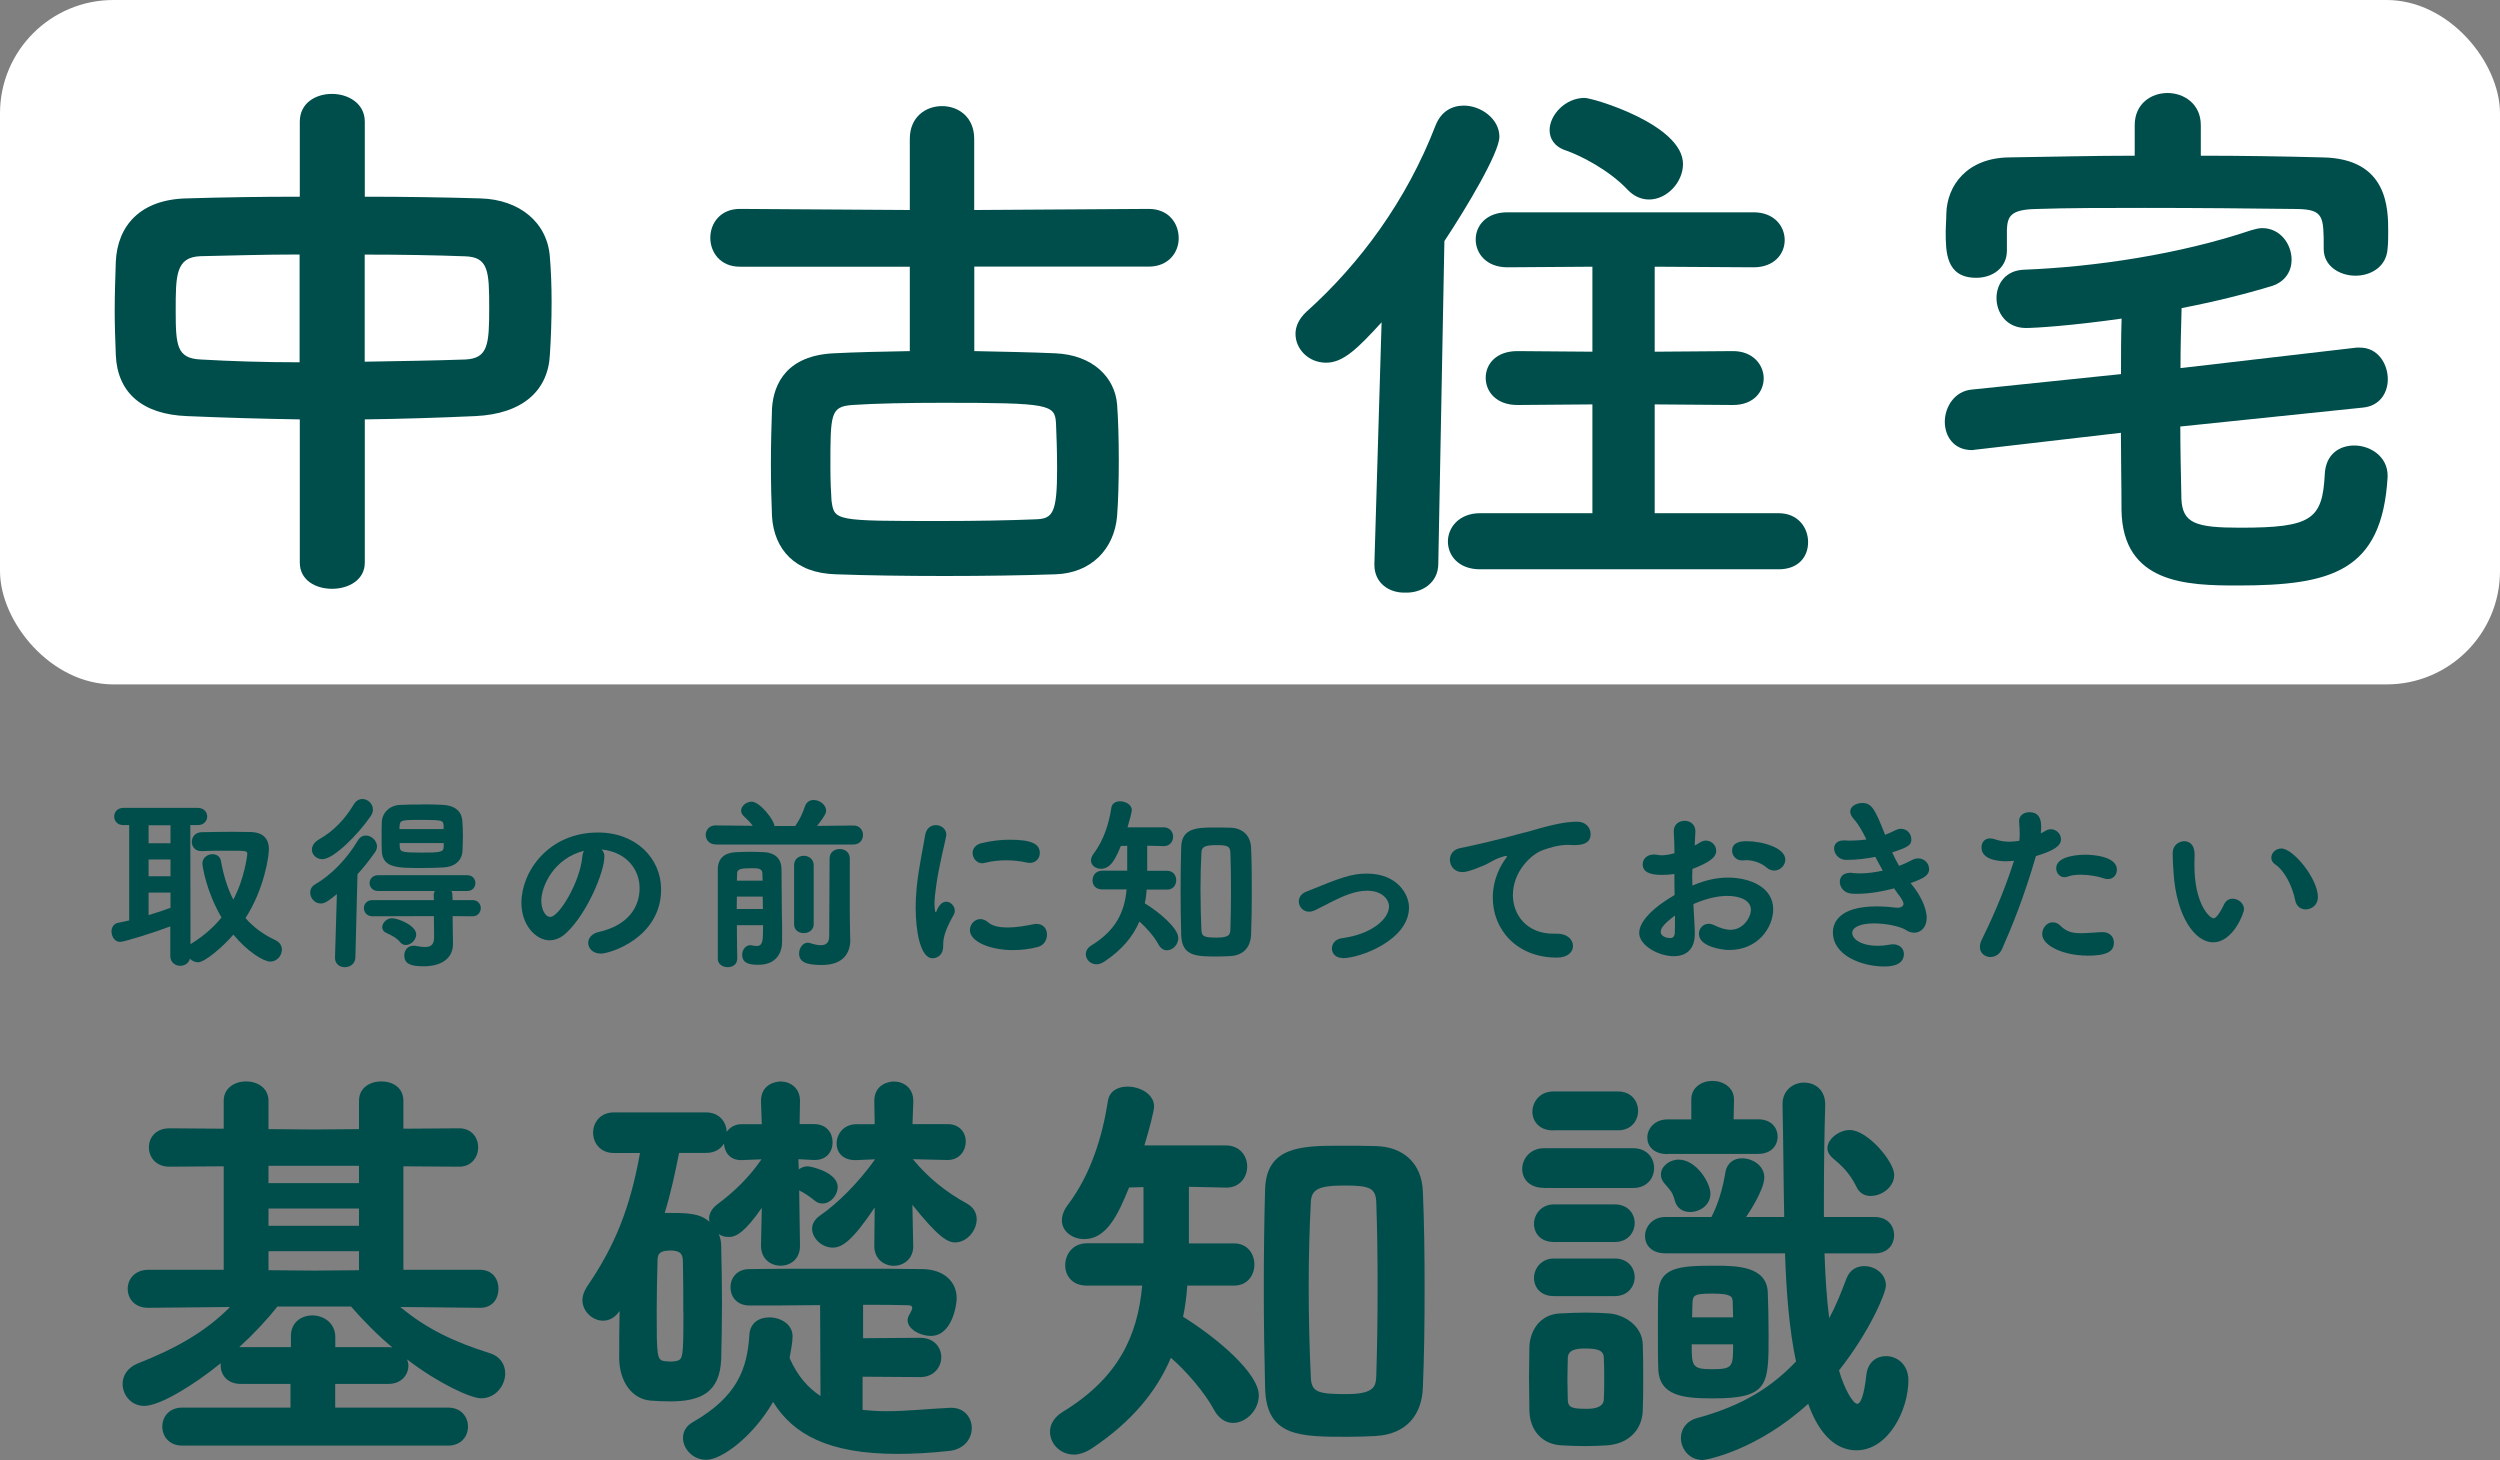
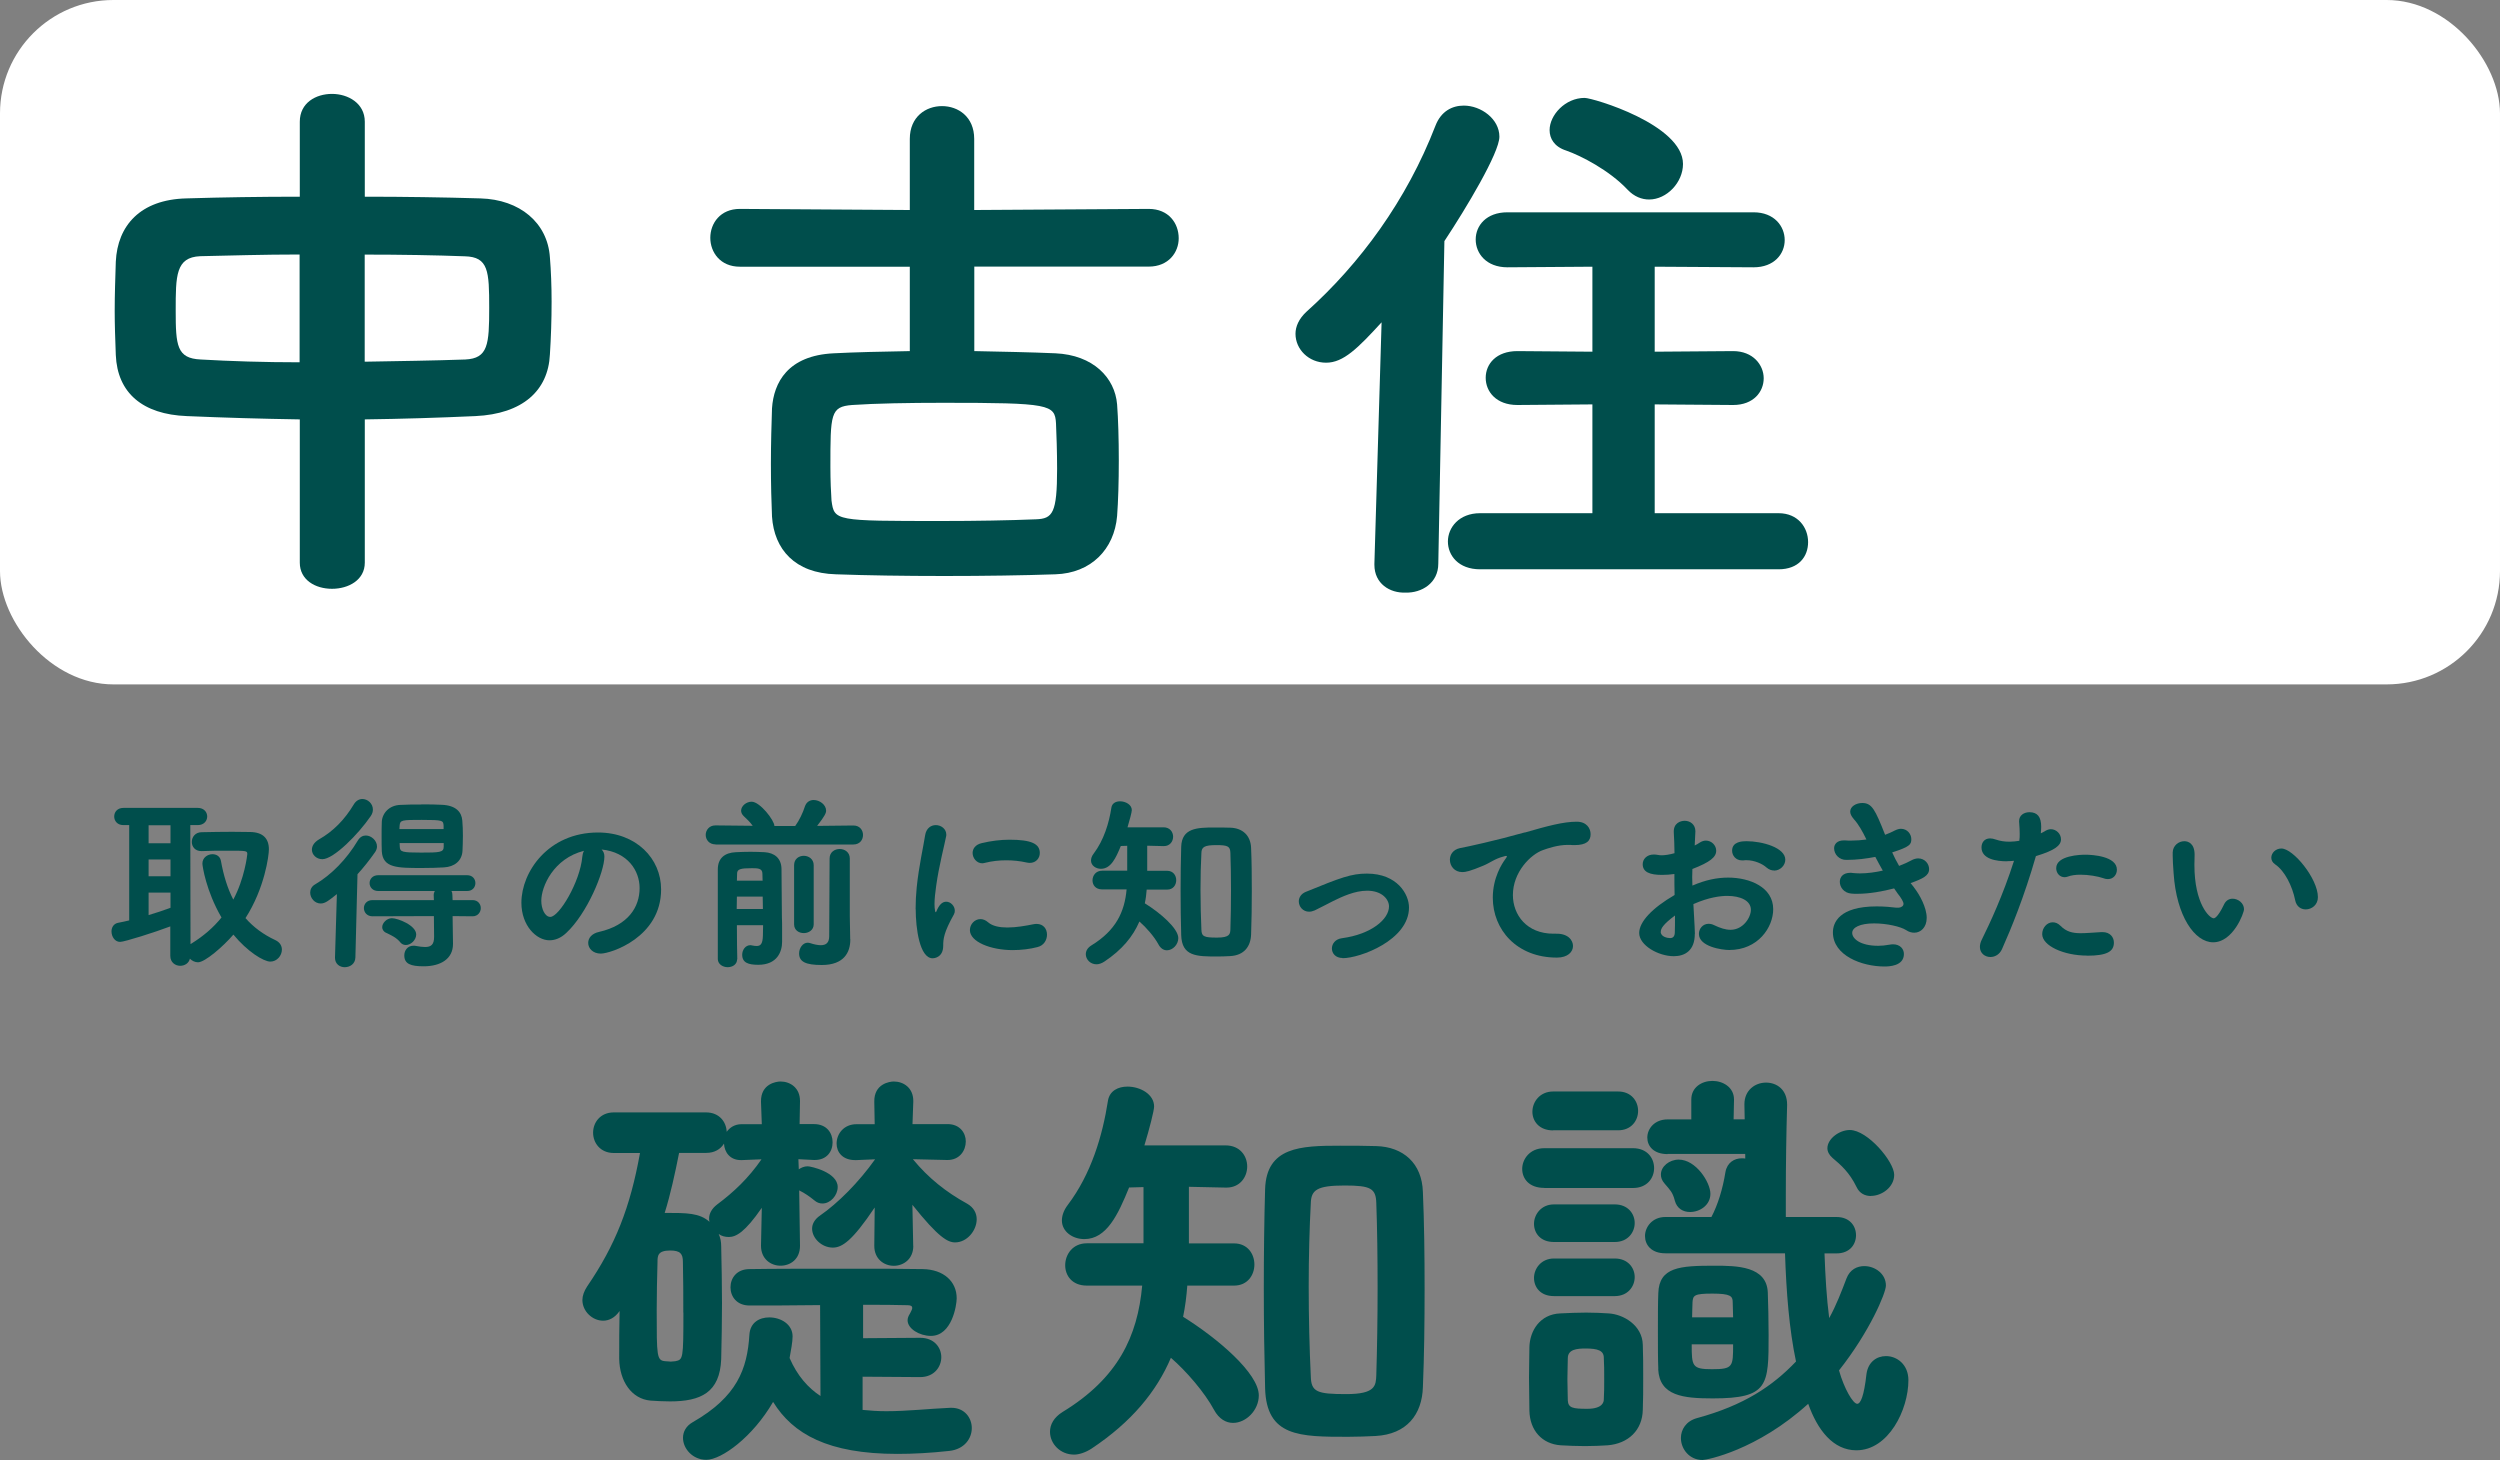
<svg xmlns="http://www.w3.org/2000/svg" id="_レイヤー_2" data-name="レイヤー 2" viewBox="0 0 250 146">
  <rect x="0" y="0" width="250" height="146" fill="#808080" stroke="none" />
  <g id="PC">
    <g>
      <rect width="250" height="68.44" rx="11.34" ry="11.34" fill="#fff" />
      <g>
        <path d="m29.97,41.94c-3.78-.06-7.56-.17-11.28-.33-4.45-.17-6.95-2.33-7.11-6.11-.06-1.61-.11-3.05-.11-4.39,0-1.67.06-3.28.11-4.94.17-3.61,2.45-6.22,7.06-6.33,3.61-.11,7.45-.17,11.34-.17v-7.5c0-1.89,1.61-2.78,3.22-2.78s3.28.94,3.28,2.78v7.5c3.89,0,7.84.06,11.56.17,3.95.11,6.72,2.44,6.95,5.89.11,1.33.17,2.89.17,4.44,0,1.78-.06,3.61-.17,5.28-.17,3.61-2.72,5.94-7.45,6.16-3.72.17-7.39.28-11.06.33v14.33c0,1.72-1.61,2.61-3.28,2.61s-3.22-.89-3.22-2.61v-14.33Zm0-16.49c-3.61,0-7.11.11-9.95.17-2.45.11-2.45,1.94-2.45,5.44s.11,4.78,2.5,4.89c2.95.17,6.34.28,9.89.28v-10.77Zm6.5,10.72c3.5-.06,6.95-.11,10.06-.22,2.28-.11,2.39-1.5,2.39-5.16s-.06-5.11-2.45-5.16c-2.89-.11-6.39-.17-10-.17v10.72Z" fill="#004e4c" />
        <path d="m97.43,26.67v8.44c2.83.06,5.61.11,8.11.22,3.78.17,5.95,2.44,6.17,5.11.11,1.44.17,3.5.17,5.61s-.06,4.11-.17,5.55c-.28,3.33-2.61,5.72-6.17,5.83-3.11.11-7.11.17-11.11.17s-7.84-.06-10.84-.17c-4.11-.11-6.17-2.5-6.39-5.77-.06-1.33-.11-3.28-.11-5.28s.06-4.05.11-5.55c.17-2.55,1.56-5.28,6.17-5.5,2.11-.11,4.78-.17,7.61-.22v-8.44h-17c-1.95,0-2.95-1.44-2.95-2.89s1-2.89,2.95-2.89l17,.11v-7.11c0-2.22,1.61-3.28,3.22-3.28s3.22,1.06,3.22,3.28v7.11l17.45-.11c2,0,3,1.44,3,2.94,0,1.39-1,2.83-3,2.83h-17.45Zm-3.22,25.43c3.33,0,6.78-.06,9.39-.17,1.67-.06,2.11-.61,2.11-5.05,0-1.67-.06-3.44-.11-4.55-.11-1.89-.61-2.05-11.28-2.05-3.39,0-6.78.06-9.11.22-2.17.17-2.17.89-2.17,6.22,0,1.33.06,2.61.11,3.33.28,2.05.33,2.05,11.06,2.05Z" fill="#004e4c" />
        <path d="m138.17,32.22c-2.39,2.61-3.83,4.05-5.56,4.05s-3.06-1.33-3.06-2.89c0-.72.33-1.5,1.11-2.22,5.33-4.78,10-11.11,12.89-18.6.56-1.44,1.67-2,2.83-2,1.72,0,3.56,1.33,3.56,3.11,0,1.61-3.33,7.16-5.5,10.44l-.61,32.26c0,1.94-1.67,2.94-3.28,2.89-1.56.06-3.11-.89-3.11-2.78v-.11l.72-24.16Zm9.84,24.71c-2.17,0-3.22-1.39-3.22-2.78s1.11-2.83,3.22-2.83h11.23v-10.88l-7.5.06c-2.11,0-3.17-1.33-3.17-2.72s1.06-2.67,3.17-2.67l7.5.06v-8.5l-8.5.06c-2.11,0-3.17-1.39-3.17-2.78s1.06-2.72,3.17-2.72h24.62c2.06,0,3.11,1.39,3.11,2.78s-1.06,2.72-3.11,2.72l-9.89-.06v8.5l7.84-.06c2,0,3.06,1.39,3.06,2.72s-1,2.67-3.06,2.67l-7.84-.06v10.88h12.39c1.94,0,2.95,1.44,2.95,2.89s-.94,2.72-2.95,2.72h-29.84Zm14.73-37.98c-1.83-1.94-4.67-3.39-6.11-3.89-1.22-.39-1.67-1.22-1.67-2.05,0-1.5,1.56-3.22,3.5-3.22.83,0,9.84,2.67,9.84,6.61,0,1.83-1.61,3.55-3.39,3.55-.72,0-1.5-.28-2.17-1Z" fill="#004e4c" />
-         <path d="m218.03,42.61c0,2.33.06,4.72.11,7.27.11,2.44,1.39,2.89,5.89,2.89,7.17,0,8.22-.83,8.45-5.39.11-2,1.5-2.83,2.95-2.83,1.61,0,3.33,1.11,3.33,3v.17c-.56,9.44-5.61,10.83-15,10.83-5.06,0-11.5-.17-11.61-7.55,0-2.61-.06-5.22-.06-7.72l-14.39,1.67c-.17,0-.33.06-.5.06-1.83,0-2.72-1.39-2.72-2.83s.94-3.05,2.67-3.22l14.95-1.55c0-1.89,0-3.72.06-5.55-5.06.72-8.67.94-9.56.94-1.94,0-2.95-1.5-2.95-3,0-1.39.89-2.78,2.78-2.83,7.11-.28,15.56-1.55,22.67-3.94.39-.11.78-.22,1.11-.22,1.83,0,2.95,1.61,2.95,3.17,0,1.11-.61,2.17-1.94,2.61-2.72.83-5.89,1.61-9.06,2.22-.06,2-.11,4-.11,6l17.62-2.05h.33c1.78,0,2.78,1.61,2.78,3.17,0,1.33-.78,2.67-2.5,2.83l-18.23,1.89Zm2.06-27.04c4,0,8.06.06,12.17.17,6.56.11,6.56,5.16,6.56,7.44,0,.56,0,1.11-.06,1.67-.11,1.83-1.67,2.72-3.22,2.72s-3.17-.94-3.17-2.67v-.11c0-3.11,0-3.83-2.61-3.89-4.67-.06-10.11-.11-15.34-.11-3.83,0-7.61,0-10.84.11-2.5.06-2.83.72-2.89,2.05v2.11c0,1.78-1.5,2.72-3.06,2.72-3.06,0-3.06-2.61-3.06-4.66,0-.56.06-1.11.06-1.72.06-2.89,2.11-5.61,6.28-5.66,4.28-.06,8.45-.17,12.56-.17v-3.05c0-2.17,1.67-3.22,3.28-3.22s3.33,1.06,3.33,3.22v3.05Z" fill="#004e4c" />
      </g>
      <g>
        <path d="m17.03,92.64c-1.52.58-4.59,1.55-5.02,1.55-.52,0-.86-.52-.86-1.05,0-.39.21-.77.66-.86.37-.07.75-.15,1.11-.24v-9.53h-.58c-.62,0-.92-.43-.92-.86s.3-.86.92-.86h7.44c.62,0,.94.43.94.86s-.32.86-.94.86h-.75l.02,11.9.07-.04c1.25-.77,2.25-1.65,3.03-2.62-1.55-2.66-1.91-5.17-1.91-5.39,0-.6.52-.94,1.01-.94.39,0,.75.21.84.65.26,1.46.66,2.77,1.24,3.89,1.12-2.08,1.4-4.45,1.4-4.55,0-.34-.07-.34-2-.34-.81,0-1.72,0-2.55.04h-.04c-.64,0-.96-.45-.96-.92s.34-.97.99-.97c.97-.02,2.08-.04,3.05-.04.69,0,1.33.02,1.8.02,1.27.02,1.87.64,1.87,1.74,0,.6-.41,3.86-2.34,6.87.79.9,1.76,1.63,3,2.21.45.21.64.58.64.94,0,.6-.49,1.2-1.16,1.2s-2.3-1.01-3.69-2.7c-1.03,1.2-2.85,2.77-3.54,2.77-.3,0-.6-.15-.81-.36-.11.47-.54.71-.97.71-.49,0-.99-.34-.99-.99v-2.98Zm.02-10.11h-2.19v1.8h2.19v-1.8Zm0,3.42h-2.19v1.68h2.19v-1.68Zm0,3.31h-2.19v2.25c.75-.22,1.48-.47,2.19-.73v-1.52Z" fill="#004e4c" />
        <path d="m33.7,89.4c-.81.65-1.18.95-1.63.95-.6,0-1.05-.54-1.05-1.09,0-.32.15-.64.52-.84,1.57-.92,3.11-2.47,4.25-4.38.21-.34.49-.49.79-.49.56,0,1.12.51,1.12,1.1,0,.17-.06.37-.19.56-.56.8-1.14,1.53-1.76,2.21l-.21,8.33c-.02.64-.54.97-1.07.97-.49,0-.97-.32-.97-.94v-.04l.19-6.36Zm-1.46-3.48c-.6,0-1.05-.45-1.05-.95,0-.36.21-.73.71-1.03,1.44-.82,2.57-1.98,3.48-3.5.22-.37.54-.54.86-.54.54,0,1.05.47,1.05,1.05,0,.21-.06.43-.21.65-1.24,1.82-3.71,4.32-4.85,4.32Zm13.02,5.69l.02,1.42.02,1.31v.06c0,1.48-1.22,2.23-2.94,2.23-1.29,0-1.93-.24-1.93-1.09,0-.49.32-.97.92-.97.07,0,.15,0,.22.02.37.07.67.11.94.11.62,0,.9-.26.9-1.01v-.06l-.02-2.02-6.14.02c-.56,0-.86-.41-.86-.82s.3-.8.86-.8h6.14l-.02-.52c0-.15.06-.28.11-.39h-5.66c-.56,0-.86-.39-.86-.79s.3-.79.86-.79h8.9c.54,0,.82.39.82.79s-.28.79-.82.79h-1.57c.06.11.09.24.09.39l.02.52h2c.54,0,.82.41.82.8s-.28.82-.82.82l-2-.02Zm-3.11-11.17c.71,0,1.42,0,2.04.04,1.39.06,1.97.71,2.04,1.57.04.45.06.97.06,1.52s-.02,1.05-.04,1.52c-.06,1.01-.81,1.59-1.85,1.65-.64.04-1.42.06-2.19.06-2.49,0-3.93,0-4.03-1.67-.02-.43-.02-.94-.02-1.46s0-1.05.02-1.48c.04-.88.75-1.67,1.87-1.7.66-.04,1.39-.04,2.1-.04Zm-2.12,13.79c-.41-.49-.88-.69-1.42-.95-.28-.13-.39-.36-.39-.56,0-.43.47-.9.97-.9.58,0,2.43.71,2.43,1.63,0,.54-.52,1.05-1.03,1.05-.21,0-.39-.07-.56-.26Zm4.33-11.66c-.04-.52-.04-.58-2.17-.58-2.02,0-2.19,0-2.23.6,0,.09-.02.21-.02.32h4.42v-.34Zm0,1.74h-4.4c0,.15.02.28.02.39.02.49.26.56,2.12.56s2.27-.02,2.27-.58v-.37Z" fill="#004e4c" />
        <path d="m60.44,85.66c0,1.52-1.72,5.69-3.82,7.64-.54.51-1.12.73-1.67.73-1.31,0-2.81-1.46-2.81-3.76,0-3.07,2.68-7.02,7.66-7.02,3.82,0,6.31,2.6,6.31,5.69,0,4.81-5.06,6.42-6.03,6.42-.79,0-1.26-.52-1.26-1.07,0-.47.34-.94,1.09-1.1,2.92-.67,4.05-2.49,4.05-4.38,0-1.74-1.18-3.59-3.8-3.86.19.19.28.41.28.71Zm-6.31,4.42c0,.8.36,1.61.9,1.61.88,0,2.98-3.5,3.2-6.01.02-.22.07-.43.17-.6-3.05.77-4.27,3.57-4.27,5Z" fill="#004e4c" />
        <path d="m71.56,84.44c-.66,0-.99-.49-.99-.95s.34-.95.97-.95h.02l3.71.04c-.26-.37-.58-.67-.92-.99-.17-.17-.24-.36-.24-.52,0-.47.52-.9,1.05-.9.84,0,2.28,1.87,2.28,2.43h2.08c.41-.56.77-1.33.96-1.93.15-.47.51-.67.88-.67.6,0,1.25.47,1.25,1.07,0,.22-.11.51-.9,1.52l3.61-.04h.02c.64,0,.96.47.96.95s-.32.95-.97.95h-13.77Zm2.15,11.49c0,.52-.47.79-.94.79s-.97-.28-.99-.8v-8.98c0-1.14.71-1.67,1.8-1.72.45-.02.96-.04,1.46-.04s.99.02,1.42.04c.96.06,1.67.58,1.69,1.67.02.62.02,4.19.04,4.83.02.34.02.79.02,1.24v1.22c0,.99-.49,2.3-2.38,2.3-1.01,0-1.61-.21-1.61-1.01,0-.47.32-.95.81-.95.04,0,.09,0,.15.02.19.04.34.06.49.06.37,0,.6-.19.62-1.03,0-.32.02-.67.02-1.05h-2.62c0,1.42.02,2.71.04,3.42v.02Zm-.02-6.27l-.02,1.24h2.62c0-.41-.02-.82-.02-1.24h-2.59Zm2.57-1.59c0-.26-.02-.49-.02-.71,0-.52-.45-.54-1.03-.54-1.16,0-1.5.09-1.5.54,0,.21-.02.45-.02.71h2.57Zm3.15-1.55c0-.64.49-.94.97-.94s.99.32.99.94v5.91c0,.58-.51.88-.99.88s-.97-.28-.97-.88v-5.91Zm5.62,7.39v.06c0,1.25-.62,2.53-2.85,2.53-1.61,0-2.27-.32-2.27-1.16,0-.52.36-1.07.86-1.07.07,0,.17.02.24.04.39.13.77.21,1.07.21.52,0,.84-.24.84-.9l.04-7.77c0-.64.51-.95,1.01-.95s1.01.32,1.01.95v5.8l.04,2.26Z" fill="#004e4c" />
        <path d="m91.56,90.93c0-.73.04-1.48.11-2.19.22-2.15.67-4.08.84-5.2.11-.73.6-1.03,1.07-1.03.52,0,1.05.37,1.05.95,0,.06,0,.11-.02.19-.15.79-.73,3.01-.99,4.92-.09.65-.17,1.29-.17,1.83,0,.26.02.49.06.71.02.07.04.11.06.11s.04-.02.06-.06c.26-.65.58-.99.99-.99.45,0,.86.43.86.9,0,.13-.02.24-.09.37-1.01,1.8-1.07,2.45-1.07,3.14,0,1.2-.96,1.25-1.05,1.25-1.31,0-1.7-2.99-1.7-4.92Zm9.7,4.08c-2.17,0-4.27-.82-4.27-2,0-.58.47-1.1,1.05-1.1.24,0,.51.09.77.32.45.39,1.16.52,1.93.52.88,0,1.82-.17,2.57-.32.11-.02.22-.04.34-.04.71,0,1.05.52,1.05,1.07s-.32,1.1-.96,1.25c-.73.19-1.59.3-2.47.3Zm1.7-8.72c-.09,0-.19-.02-.3-.04-.66-.15-1.35-.22-2.04-.22s-1.4.07-2.15.26c-.09.02-.17.04-.24.04-.56,0-.97-.52-.97-1.03,0-.41.26-.84.92-.99.92-.22,1.87-.34,2.77-.34,2.19,0,3.03.41,3.03,1.33,0,.51-.37.99-1.01.99Z" fill="#004e4c" />
        <path d="m114.67,88.95c-.04.49-.09.94-.19,1.38,1.54.95,3.35,2.51,3.35,3.48,0,.65-.56,1.22-1.14,1.22-.3,0-.62-.17-.84-.58-.41-.77-1.22-1.7-1.91-2.3-.64,1.5-1.74,2.84-3.52,4.02-.26.17-.54.26-.77.26-.62,0-1.07-.49-1.07-1.01,0-.32.17-.64.56-.88,2.45-1.5,3.32-3.35,3.52-5.6h-2.45c-.66,0-.96-.45-.96-.9,0-.49.34-.97.96-.97h2.51v-2.49l-.64.02c-.49,1.2-.99,2.28-1.99,2.28-.52,0-.99-.34-.99-.82,0-.21.07-.45.26-.69,1.03-1.37,1.54-3.05,1.78-4.62.07-.43.45-.62.86-.62.56,0,1.18.34,1.18.88,0,.19-.21.99-.43,1.72h3.6c.64,0,.96.47.96.94s-.32.94-.92.94h-.04l-1.63-.04v2.51h2c.6,0,.9.47.9.94s-.3.94-.9.94h-2.06Zm7.12,6.7c-2.13,0-3.61,0-3.67-2.15-.04-1.4-.06-2.9-.06-4.42s.02-3.01.06-4.4c.06-1.87,1.57-1.93,3.32-1.93.54,0,1.1,0,1.61.02,1.18.04,2.02.75,2.06,2.04.06,1.33.07,2.79.07,4.29s-.02,2.96-.07,4.34c-.04,1.22-.71,2.1-2.1,2.17-.37.02-.79.04-1.22.04Zm1.31-6.59c0-1.35-.02-2.68-.06-3.76-.02-.66-.24-.79-1.4-.79-1.24,0-1.48.21-1.5.79-.06,1.09-.09,2.38-.09,3.67,0,1.4.04,2.81.09,4,.02.69.28.79,1.57.79s1.31-.37,1.33-.84c.04-1.16.06-2.53.06-3.86Z" fill="#004e4c" />
        <path d="m134.26,95.8c-.71,0-1.07-.47-1.07-.95,0-.45.32-.94,1.01-1.03,2.92-.39,4.7-1.89,4.7-3.18,0-.67-.66-1.57-2.19-1.57-1.24,0-2.51.6-3.39,1.03-.64.32-1.24.65-1.85.94-.21.09-.39.13-.56.13-.62,0-1.03-.51-1.03-1.03,0-.37.21-.75.69-.95,3.52-1.44,4.57-1.83,6.12-1.83,3.03,0,4.21,2.06,4.21,3.39,0,3.26-4.89,5.07-6.65,5.07Z" fill="#004e4c" />
        <path d="m152.46,83.26c2.25-.65,3.86-1.09,5.21-1.09.99,0,1.39.66,1.39,1.25,0,.67-.41,1.09-1.61,1.09-.13,0-.26,0-.43-.02h-.26c-.97,0-1.97.34-2.47.52-1.22.43-3,2.19-3,4.49,0,2,1.39,3.87,4.06,3.87h.21c1.24-.04,1.74.65,1.74,1.23s-.51,1.16-1.61,1.16c-4.03,0-6.41-2.81-6.41-5.99,0-2.02.94-3.43,1.24-3.84.11-.15.17-.24.17-.28s-.02-.06-.07-.06-.15.02-.26.06c-.88.22-1.35.64-2.04.92-1.29.54-1.76.64-2.08.64-.81,0-1.25-.62-1.25-1.24,0-.51.32-1.01,1.01-1.16.81-.15,3.48-.73,6.48-1.57Z" fill="#004e4c" />
        <path d="m169.48,93.39c0,1.67-.99,2.23-2.1,2.23-1.55,0-3.46-1.09-3.46-2.32,0-1.12,1.29-2.49,3.54-3.8-.02-.71-.02-1.42-.02-2.1-.41.06-.82.09-1.24.09-1.22,0-1.93-.28-1.93-1.07,0-.49.39-.97,1.12-.97.13,0,.26.02.39.04.11.02.22.04.36.04.36,0,.81-.07,1.31-.21,0-.8-.04-1.37-.07-2.06-.06-.95.67-1.18,1.09-1.18.54,0,1.07.36,1.07,1.05,0,.06-.04.86-.07,1.42.19-.09.36-.19.52-.3.21-.13.41-.19.6-.19.56,0,1.03.47,1.03,1.01,0,.64-.6,1.14-2.38,1.83,0,.24-.02.52-.02.8,0,.26.02.56.02.86,1.29-.56,2.45-.8,3.58-.8,2.15,0,4.5.95,4.5,3.16,0,1.8-1.5,4.08-4.4,4.08-.73,0-3.03-.34-3.03-1.61,0-.52.39-1.01.97-1.01.17,0,.36.04.54.13.62.3,1.16.47,1.65.47,1.27,0,2.04-1.24,2.04-2,0-.92-1.05-1.39-2.36-1.39-.66,0-1.84.13-3.39.82.13,2.36.15,2.73.15,2.96Zm-3.41-.22c0,.51.67.64.94.64s.45-.15.47-.52c.02-.45.02-1.03.02-1.74-1.24.92-1.42,1.33-1.42,1.63Zm11.33-6.12c-.24,0-.51-.09-.75-.3-.39-.36-1.2-.73-2-.73-.09,0-.21,0-.3.02h-.15c-.62,0-.99-.49-.99-.97,0-.92,1.03-.95,1.44-.95,1.57,0,3.88.64,3.88,1.85,0,.58-.52,1.09-1.12,1.09Z" fill="#004e4c" />
        <path d="m191.41,88.76c.54.69,1.26,1.98,1.26,3.03,0,.95-.6,1.48-1.24,1.48-.26,0-.54-.07-.82-.26-.56-.36-1.95-.67-3.2-.67-1.42,0-2.19.41-2.19.95,0,.58.81,1.29,2.6,1.29.36,0,.73-.04,1.11-.11.13-.02.24-.04.36-.04.73,0,1.1.47,1.1.97,0,1.23-1.54,1.25-1.95,1.25-2.25,0-5.15-1.09-5.15-3.41,0-.95.6-2.6,4.38-2.6.77,0,1.5.07,1.97.13h.24c.3-.04.47-.19.47-.39,0-.19-.22-.58-.6-1.05l-.34-.49c-1.16.3-2.45.54-3.69.54-.19,0-.39,0-.58-.02-.75-.06-1.16-.64-1.16-1.18,0-.47.32-.9,1.05-.9.07,0,.15,0,.24.02.22.02.47.04.71.04.75,0,1.55-.11,2.3-.28-.24-.43-.51-.9-.75-1.37-.88.17-1.85.3-2.88.3-.73.02-1.24-.56-1.24-1.16,0-.41.3-.79.97-.79h.13c.19.02.39.02.58.02.54,0,1.07-.04,1.55-.11-.37-.77-.77-1.5-1.26-2.04-.24-.28-.36-.52-.36-.75,0-.52.6-.86,1.2-.86.97,0,1.29.65,2.29,3.18.37-.13.71-.3.97-.43.22-.11.43-.17.62-.17.62,0,1.03.52,1.03,1.03s-.09.75-1.91,1.33c.19.43.43.9.69,1.35.49-.19.9-.37,1.2-.54.26-.15.51-.21.71-.21.66,0,1.09.54,1.09,1.07,0,.65-.6.95-1.85,1.4l.34.43Z" fill="#004e4c" />
        <path d="m200.7,86.13c-1.03,0-2.55-.21-2.55-1.39,0-.47.28-.9.86-.9.17,0,.36.04.56.11.43.15.88.22,1.37.22.32,0,.66-.04.99-.09.04-.24.04-.45.04-.69,0-.34-.02-.71-.06-1.23v-.06c0-.58.51-.88,1.03-.88.79,0,1.18.45,1.18,1.46,0,.21-.02.43-.04.65.15-.07.32-.15.45-.24.19-.11.37-.17.56-.17.54,0,1.01.47,1.01,1.01,0,.6-.58,1.1-2.51,1.68-1.16,4.04-2.47,7.24-3.39,9.3-.24.54-.71.79-1.16.79-.54,0-1.05-.37-1.05-1.01,0-.22.06-.49.21-.77.79-1.61,2.08-4.34,3.2-7.84-.24.02-.49.04-.71.04Zm8.02,9.43c-2.36,0-4.5-.99-4.5-2.15,0-.62.47-1.18,1.05-1.18.26,0,.52.09.79.36.58.58,1.18.73,2.02.73.54,0,1.22-.06,2.06-.11h.11c.77,0,1.14.52,1.14,1.05,0,.86-.64,1.31-2.68,1.31Zm1.65-7.73c-.62-.21-1.52-.36-2.32-.36-.49,0-.94.06-1.27.19-.11.04-.22.06-.32.06-.51,0-.84-.43-.84-.9,0-1.29,2.47-1.35,2.92-1.35.71,0,3.15.15,3.15,1.5,0,.49-.34.94-.9.94-.13,0-.26-.02-.41-.07Z" fill="#004e4c" />
        <path d="m217.36,87.32c-.06-.88-.09-1.27-.09-1.76v-.32c.02-.69.6-1.12,1.16-1.12.39,0,1.03.22,1.03,1.35,0,.37-.02.66-.02,1.03,0,3.87,1.5,5.33,1.93,5.33.04,0,.37,0,1.03-1.38.19-.41.52-.58.86-.58.56,0,1.14.45,1.14,1.05,0,.39-1.09,3.31-3.09,3.31-1.84,0-3.67-2.62-3.95-6.91Zm12.16,2.71c-.3-1.46-1.05-2.94-2-3.59-.28-.19-.39-.43-.39-.67,0-.47.43-.92,1.01-.92,1.18,0,3.65,3.01,3.65,4.87,0,.77-.62,1.22-1.22,1.22-.47,0-.92-.28-1.05-.9Z" fill="#004e4c" />
      </g>
      <g>
-         <path d="m18.22,144.56c-1.31,0-1.99-.93-1.99-1.9s.68-1.9,1.99-1.9h10.83v-2.37h-4.99c-1.31,0-1.99-.89-1.99-1.82v-.25c-2.58,2.11-6.05,4.27-7.65,4.27-1.31,0-2.16-1.1-2.16-2.2,0-.8.47-1.61,1.48-2.03,3.89-1.52,6.89-3.25,9.26-5.66l-8.16.08h-.04c-1.35,0-2.03-.93-2.03-1.9s.72-1.9,2.07-1.9h7.53v-10.35l-5.41.04c-1.4,0-2.07-.97-2.07-1.94s.68-1.9,2.07-1.9l5.41.04v-2.79c0-1.31,1.14-1.94,2.24-1.94s2.24.63,2.24,1.94v2.83l4.57.04,4.48-.04v-2.83c0-1.31,1.1-1.94,2.24-1.94s2.2.63,2.2,1.94v2.79l5.58-.04c1.27,0,1.9.97,1.9,1.9s-.63,1.94-1.9,1.94l-5.58-.04v10.35h7.65c1.27,0,1.86.93,1.86,1.9s-.59,1.9-1.82,1.9h-.04l-7.95-.08c2.66,2.24,5.54,3.55,8.92,4.61,1.1.34,1.56,1.18,1.56,2.03,0,1.23-.97,2.49-2.41,2.49-1.01,0-4.27-1.48-7.4-3.89.08.21.13.42.13.63,0,.89-.68,1.82-1.99,1.82h-5.33v2.37h11.29c1.31,0,1.99.93,1.99,1.9s-.68,1.9-1.99,1.9h-26.6Zm20.64-9.85c.13,0,.25.04.38.04-1.52-1.27-2.92-2.7-4.14-4.1h-7.36c-1.06,1.35-2.37,2.75-3.81,4.06h5.16v-1.1c0-1.39,1.06-2.07,2.16-2.07s2.28.76,2.28,2.16v1.01h5.33Zm-2.96-18.13h-9.05v1.73h9.05v-1.73Zm0,4.27h-9.05v1.73h9.05v-1.73Zm0,4.27h-9.05v1.9l4.61.04,4.44-.04v-1.9Z" fill="#004e4c" />
        <path d="m80,124.58c0,1.35-.97,1.99-1.95,1.99s-1.95-.68-1.95-1.99v-.04l.08-3.76c-1.69,2.45-2.58,2.92-3.3,2.92-.34,0-.72-.08-1.01-.3.17.38.25.76.25,1.23.04,1.9.08,3.8.08,5.7s-.04,3.76-.08,5.58c-.13,3.34-2.03,4.23-5.12,4.23-.68,0-1.35-.04-1.95-.08-1.9-.17-3.09-1.94-3.13-4.18,0-1.65,0-3.21.04-4.78-.47.68-1.06.97-1.65.97-1.06,0-2.07-.93-2.07-2.07,0-.42.17-.89.47-1.35,2.83-4.14,4.31-7.9,5.29-13.35h-2.62c-1.35,0-2.07-1.01-2.07-2.03s.72-2.03,2.07-2.03h9.22c1.35,0,2.03.97,2.07,1.94.3-.42.8-.76,1.48-.76h2.03l-.08-2.24c-.04-1.82,1.56-2.03,1.95-2.03.97,0,1.95.63,1.95,1.94v.08l-.04,2.24h1.44c1.27,0,1.86.89,1.86,1.82s-.59,1.77-1.78,1.77h-.08l-1.56-.08.04,1.01c.25-.17.55-.3.89-.3.3,0,3,.59,3,2.07,0,.84-.72,1.65-1.52,1.65-.3,0-.55-.08-.85-.34-.42-.34-.89-.68-1.48-.97l.08,5.49v.04Zm-11.67,6.68c0-1.69,0-3.38-.04-5.07,0-.8-.25-1.14-1.27-1.14-1.27,0-1.27.55-1.27,1.18-.04,1.56-.08,3.17-.08,4.78,0,4.65,0,5.03.85,5.11.21,0,.38.04.55.04s.34-.04.47-.04c.76-.17.8-.17.8-4.86Zm5.84-15.25h-.08c-1.1,0-1.65-.8-1.69-1.65-.34.55-.93.93-1.78.93h-2.71c-.42,2.11-.85,4.1-1.44,6,2.24,0,3.47,0,4.48.89-.04-.13-.04-.21-.04-.34,0-.46.25-.97.8-1.39,1.65-1.23,3.13-2.62,4.44-4.52l-1.99.08Zm12.09,21.64v3.34c.76.08,1.56.13,2.37.13,2.11,0,4.31-.25,6.39-.34h.13c1.31,0,2.03,1.01,2.03,2.03s-.72,2.11-2.24,2.28c-1.9.21-3.64.3-5.2.3-6.94,0-10.45-1.99-12.43-5.2-2.03,3.51-5.16,5.79-6.68,5.79-1.35,0-2.33-1.1-2.33-2.2,0-.59.3-1.18.97-1.56,4.44-2.54,5.46-5.32,5.67-8.75.08-1.23,1.01-1.73,1.99-1.73,1.14,0,2.33.68,2.33,1.9,0,.55-.17,1.44-.3,2.16.76,1.77,1.86,3,3.09,3.8l-.04-9.09c-2.83.04-5.5.04-7.06.04-1.27,0-1.9-.89-1.9-1.82s.63-1.82,1.9-1.82c2.33-.04,6.17-.04,9.94-.04,2.75,0,5.41,0,7.4.04,2.07.04,3.38,1.23,3.38,2.92,0,.68-.47,3.76-2.58,3.76-1.14,0-2.33-.72-2.33-1.56,0-.21.08-.42.21-.63,0,0,.17-.3.21-.42.04-.08.04-.13.04-.21,0-.17-.17-.25-.47-.25-1.18-.04-2.75-.04-4.44-.04v3.34l5.71-.04c1.4,0,2.11.97,2.11,1.94s-.72,1.99-2.11,1.99l-5.75-.04Zm5.07-13.06c0,1.31-.97,1.99-1.95,1.99s-1.95-.68-1.95-1.99v-.04l.04-3.8c-2.24,3.34-3.26,4.01-4.19,4.01-1.1,0-2.07-.93-2.07-1.9,0-.46.25-.93.8-1.31,1.78-1.23,3.85-3.3,5.5-5.62l-1.86.08h-.13c-1.27,0-1.86-.8-1.86-1.65,0-.97.72-1.94,1.99-1.94h1.82l-.04-2.24c-.04-1.82,1.56-2.03,1.95-2.03.97,0,1.95.63,1.95,1.94v.08l-.08,2.24h3.51c1.23,0,1.82.89,1.82,1.73,0,.93-.63,1.86-1.82,1.86h-.04l-3.43-.08c1.56,1.9,3.34,3.3,5.41,4.44.68.38.97.97.97,1.56,0,1.14-.97,2.32-2.16,2.32-.72,0-1.65-.47-4.27-3.76l.08,4.06v.04Z" fill="#004e4c" />
        <path d="m118.73,128.55c-.08,1.1-.21,2.11-.42,3.13,3.47,2.16,7.57,5.66,7.57,7.86,0,1.48-1.27,2.75-2.58,2.75-.68,0-1.4-.38-1.9-1.31-.93-1.73-2.75-3.85-4.31-5.2-1.44,3.38-3.93,6.42-7.95,9.09-.59.38-1.23.59-1.73.59-1.4,0-2.41-1.1-2.41-2.28,0-.72.38-1.44,1.27-1.99,5.54-3.38,7.49-7.56,7.95-12.63h-5.54c-1.48,0-2.16-1.01-2.16-2.03,0-1.1.76-2.2,2.16-2.2h5.67v-5.62l-1.44.04c-1.1,2.7-2.24,5.16-4.48,5.16-1.18,0-2.24-.76-2.24-1.86,0-.46.17-1.01.59-1.56,2.33-3.08,3.47-6.89,4.02-10.44.17-.97,1.01-1.39,1.95-1.39,1.27,0,2.66.76,2.66,1.99,0,.42-.47,2.24-.97,3.89h8.12c1.44,0,2.16,1.06,2.16,2.11s-.72,2.11-2.07,2.11h-.08l-3.68-.08v5.66h4.52c1.35,0,2.03,1.06,2.03,2.11s-.68,2.11-2.03,2.11h-4.65Zm16.07,15.13c-4.82,0-8.16,0-8.29-4.86-.08-3.17-.13-6.55-.13-9.97s.04-6.8.13-9.93c.13-4.23,3.55-4.35,7.49-4.35,1.23,0,2.5,0,3.64.04,2.66.08,4.57,1.69,4.65,4.61.13,3,.17,6.3.17,9.68s-.04,6.68-.17,9.8c-.08,2.75-1.61,4.73-4.74,4.9-.85.04-1.78.08-2.75.08Zm2.96-14.87c0-3.04-.04-6.04-.13-8.49-.04-1.48-.55-1.77-3.17-1.77-2.79,0-3.34.46-3.38,1.77-.13,2.45-.21,5.37-.21,8.28,0,3.17.08,6.34.21,9.04.04,1.56.63,1.77,3.55,1.77s2.96-.84,3-1.9c.08-2.62.13-5.7.13-8.7Z" fill="#004e4c" />
-         <path d="m154.42,118.79c-1.52,0-2.2-.93-2.2-1.9s.76-2.07,2.2-2.07h8.88c1.4,0,2.11.97,2.11,1.99s-.72,1.99-2.11,1.99h-8.88Zm4.06,25.82c-.85,0-1.69-.04-2.41-.08-1.86-.13-3.09-1.48-3.13-3.47,0-1.1-.04-2.2-.04-3.3s.04-2.11.04-3.04c.04-1.65,1.06-3.3,3.09-3.38.89-.04,1.73-.08,2.58-.08s1.61.04,2.24.08c1.48.08,3.38,1.18,3.43,3.13.04.97.04,2.11.04,3.3s0,2.28-.04,3.21c-.04,2.03-1.44,3.38-3.51,3.55-.63.04-1.44.08-2.28.08Zm-3.17-31.57c-1.4,0-2.07-.93-2.07-1.86,0-1.01.76-2.03,2.07-2.03h6.51c1.31,0,1.99.97,1.99,1.94s-.68,1.94-1.99,1.94h-6.51Zm.08,11.16c-1.35,0-1.99-.89-1.99-1.82s.72-1.94,1.99-1.94h6.09c1.31,0,1.99.93,1.99,1.86s-.68,1.9-1.99,1.9h-6.09Zm0,5.41c-1.35,0-1.99-.89-1.99-1.82s.72-1.94,1.99-1.94h6.09c1.31,0,1.99.93,1.99,1.86s-.68,1.9-1.99,1.9h-6.09Zm5.03,8.28c0-.76,0-1.52-.04-2.11,0-.72-.59-.93-1.82-.93-.85,0-1.78.08-1.78.97,0,.59-.04,1.35-.04,2.11,0,.72.04,1.48.04,2.11.04.76.51.84,1.95.84,1.61,0,1.65-.76,1.65-.93.04-.59.04-1.35.04-2.07Zm22.03-12.55c.08,2.28.21,4.48.47,6.47.72-1.31,1.23-2.66,1.73-3.97.34-.89,1.06-1.23,1.78-1.23,1.06,0,2.16.76,2.16,1.94,0,.76-1.65,4.65-4.69,8.49.51,1.82,1.4,3.34,1.82,3.34.34,0,.68-.76.93-3,.17-1.18,1.01-1.77,1.95-1.77,1.1,0,2.24.84,2.24,2.41,0,2.96-1.99,7.01-5.2,7.01-2.33,0-3.89-2.03-4.82-4.65-5.12,4.65-10.15,5.62-10.57,5.62-1.31,0-2.16-1.1-2.16-2.2,0-.84.51-1.69,1.61-1.99,4.69-1.27,7.57-3.21,9.9-5.66-.68-3.21-.97-6.93-1.1-10.82h-11.97c-1.4,0-2.03-.84-2.03-1.73s.72-1.9,2.03-1.9h4.61c.63-1.18,1.14-2.83,1.4-4.48.17-.97.89-1.39,1.65-1.39,1.1,0,2.24.76,2.24,1.9,0,1.31-1.69,3.76-1.82,3.97h3.81c-.08-3.68-.08-7.48-.17-11.24v-.04c0-1.39,1.06-2.16,2.16-2.16s2.11.72,2.11,2.2v.08c-.08,2.75-.13,5.87-.13,9v2.16h5.07c1.31,0,1.95.89,1.95,1.82s-.63,1.82-1.95,1.82h-4.99Zm-15.69-9.93c-1.4,0-2.03-.8-2.03-1.65,0-.89.72-1.82,2.03-1.82h2.37v-1.99c0-1.23,1.06-1.86,2.11-1.86s2.16.63,2.16,1.86v.04l-.04,1.94h2.45c1.31,0,1.95.84,1.95,1.73s-.63,1.73-1.95,1.73h-9.05Zm-.93,21.51c-.04-.93-.04-2.37-.04-3.8s0-2.92.04-3.8c.08-2.62,2.16-2.75,5.62-2.75,2.24,0,5.24.04,5.33,2.7.04,1.14.08,2.7.08,4.23,0,5.03,0,6.34-5.58,6.34-2.96,0-5.33-.25-5.46-2.92Zm3.17-15.72c-.68,0-1.31-.34-1.52-1.14-.21-.85-.51-1.1-1.01-1.69-.3-.34-.38-.63-.38-.93,0-.8.85-1.48,1.78-1.48,1.73,0,3.17,2.28,3.17,3.42s-1.06,1.82-2.03,1.82Zm.17,13.23c0,2.2.04,2.49,2.03,2.49,2.11,0,2.11-.25,2.11-2.49h-4.14Zm4.14-2.7c0-.55-.04-1.1-.04-1.52,0-.59-.21-.85-2.03-.85s-1.95.17-1.99.89c0,.38-.04.89-.04,1.48h4.1Zm13.79-12.13c-.59,0-1.14-.25-1.44-.89-.72-1.48-1.56-2.2-2.41-2.92-.34-.3-.51-.63-.51-.97,0-.93,1.18-1.82,2.24-1.82,1.78,0,4.44,3.17,4.44,4.48,0,1.23-1.23,2.11-2.33,2.11Z" fill="#004e4c" />
+         <path d="m154.42,118.79c-1.52,0-2.2-.93-2.2-1.9s.76-2.07,2.2-2.07h8.88c1.4,0,2.11.97,2.11,1.99s-.72,1.99-2.11,1.99h-8.88Zm4.06,25.82c-.85,0-1.69-.04-2.41-.08-1.86-.13-3.09-1.48-3.13-3.47,0-1.1-.04-2.2-.04-3.3s.04-2.11.04-3.04c.04-1.65,1.06-3.3,3.09-3.38.89-.04,1.73-.08,2.58-.08s1.61.04,2.24.08c1.48.08,3.38,1.18,3.43,3.13.04.97.04,2.11.04,3.3s0,2.28-.04,3.21c-.04,2.03-1.44,3.38-3.51,3.55-.63.04-1.44.08-2.28.08Zm-3.17-31.57c-1.4,0-2.07-.93-2.07-1.86,0-1.01.76-2.03,2.07-2.03h6.51c1.31,0,1.99.97,1.99,1.94s-.68,1.94-1.99,1.94h-6.51Zm.08,11.16c-1.35,0-1.99-.89-1.99-1.82s.72-1.94,1.99-1.94h6.09c1.31,0,1.99.93,1.99,1.86s-.68,1.9-1.99,1.9h-6.09Zm0,5.41c-1.35,0-1.99-.89-1.99-1.82s.72-1.94,1.99-1.94h6.09c1.31,0,1.99.93,1.99,1.86s-.68,1.9-1.99,1.9h-6.09Zm5.03,8.28c0-.76,0-1.52-.04-2.11,0-.72-.59-.93-1.82-.93-.85,0-1.78.08-1.78.97,0,.59-.04,1.35-.04,2.11,0,.72.04,1.48.04,2.11.04.76.51.84,1.95.84,1.61,0,1.65-.76,1.65-.93.04-.59.04-1.35.04-2.07Zm22.03-12.55c.08,2.28.21,4.48.47,6.47.72-1.31,1.23-2.66,1.73-3.97.34-.89,1.06-1.23,1.78-1.23,1.06,0,2.16.76,2.16,1.94,0,.76-1.65,4.65-4.69,8.49.51,1.82,1.4,3.34,1.82,3.34.34,0,.68-.76.93-3,.17-1.18,1.01-1.77,1.95-1.77,1.1,0,2.24.84,2.24,2.41,0,2.96-1.99,7.01-5.2,7.01-2.33,0-3.89-2.03-4.82-4.65-5.12,4.65-10.15,5.62-10.57,5.62-1.31,0-2.16-1.1-2.16-2.2,0-.84.51-1.69,1.61-1.99,4.69-1.27,7.57-3.21,9.9-5.66-.68-3.21-.97-6.93-1.1-10.82h-11.97c-1.4,0-2.03-.84-2.03-1.73s.72-1.9,2.03-1.9h4.61c.63-1.18,1.14-2.83,1.4-4.48.17-.97.89-1.39,1.65-1.39,1.1,0,2.24.76,2.24,1.9,0,1.31-1.69,3.76-1.82,3.97c-.08-3.68-.08-7.48-.17-11.24v-.04c0-1.39,1.06-2.16,2.16-2.16s2.11.72,2.11,2.2v.08c-.08,2.75-.13,5.87-.13,9v2.16h5.07c1.31,0,1.95.89,1.95,1.82s-.63,1.82-1.95,1.82h-4.99Zm-15.69-9.93c-1.4,0-2.03-.8-2.03-1.65,0-.89.72-1.82,2.03-1.82h2.37v-1.99c0-1.23,1.06-1.86,2.11-1.86s2.16.63,2.16,1.86v.04l-.04,1.94h2.45c1.31,0,1.95.84,1.95,1.73s-.63,1.73-1.95,1.73h-9.05Zm-.93,21.51c-.04-.93-.04-2.37-.04-3.8s0-2.92.04-3.8c.08-2.62,2.16-2.75,5.62-2.75,2.24,0,5.24.04,5.33,2.7.04,1.14.08,2.7.08,4.23,0,5.03,0,6.34-5.58,6.34-2.96,0-5.33-.25-5.46-2.92Zm3.17-15.72c-.68,0-1.31-.34-1.52-1.14-.21-.85-.51-1.1-1.01-1.69-.3-.34-.38-.63-.38-.93,0-.8.85-1.48,1.78-1.48,1.73,0,3.17,2.28,3.17,3.42s-1.06,1.82-2.03,1.82Zm.17,13.23c0,2.2.04,2.49,2.03,2.49,2.11,0,2.11-.25,2.11-2.49h-4.14Zm4.14-2.7c0-.55-.04-1.1-.04-1.52,0-.59-.21-.85-2.03-.85s-1.95.17-1.99.89c0,.38-.04.89-.04,1.48h4.1Zm13.79-12.13c-.59,0-1.14-.25-1.44-.89-.72-1.48-1.56-2.2-2.41-2.92-.34-.3-.51-.63-.51-.97,0-.93,1.18-1.82,2.24-1.82,1.78,0,4.44,3.17,4.44,4.48,0,1.23-1.23,2.11-2.33,2.11Z" fill="#004e4c" />
      </g>
    </g>
  </g>
</svg>